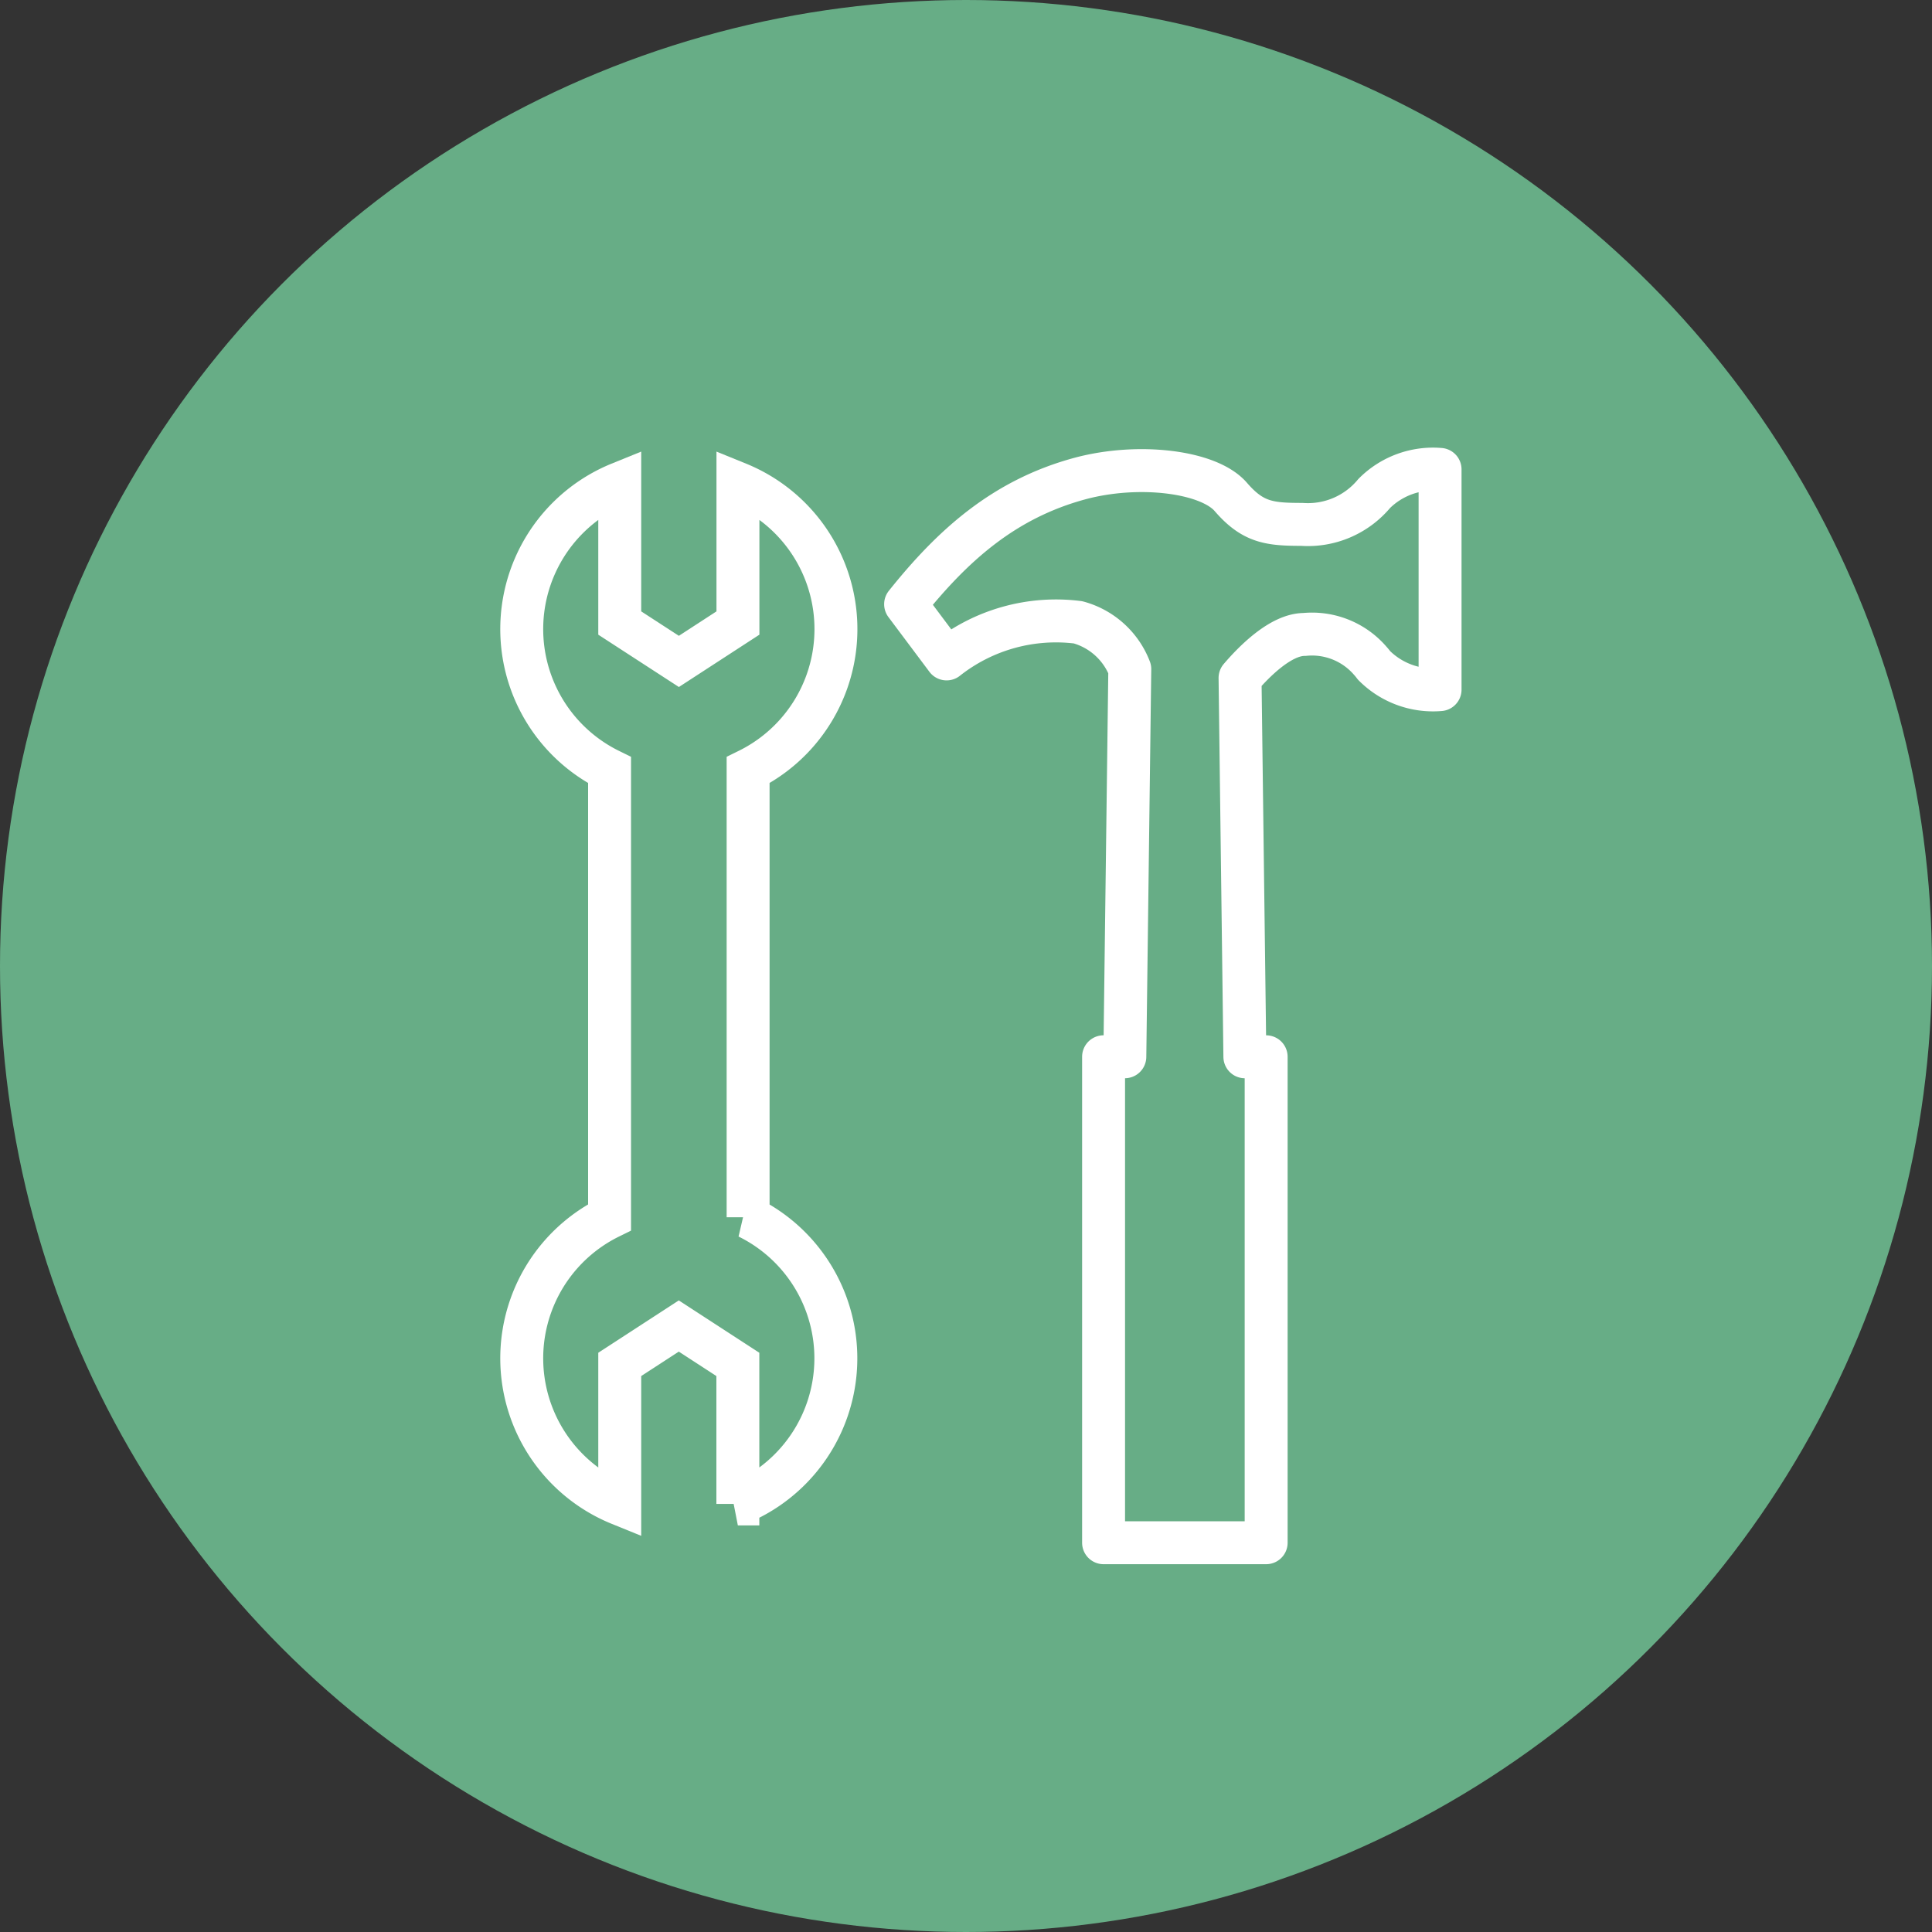
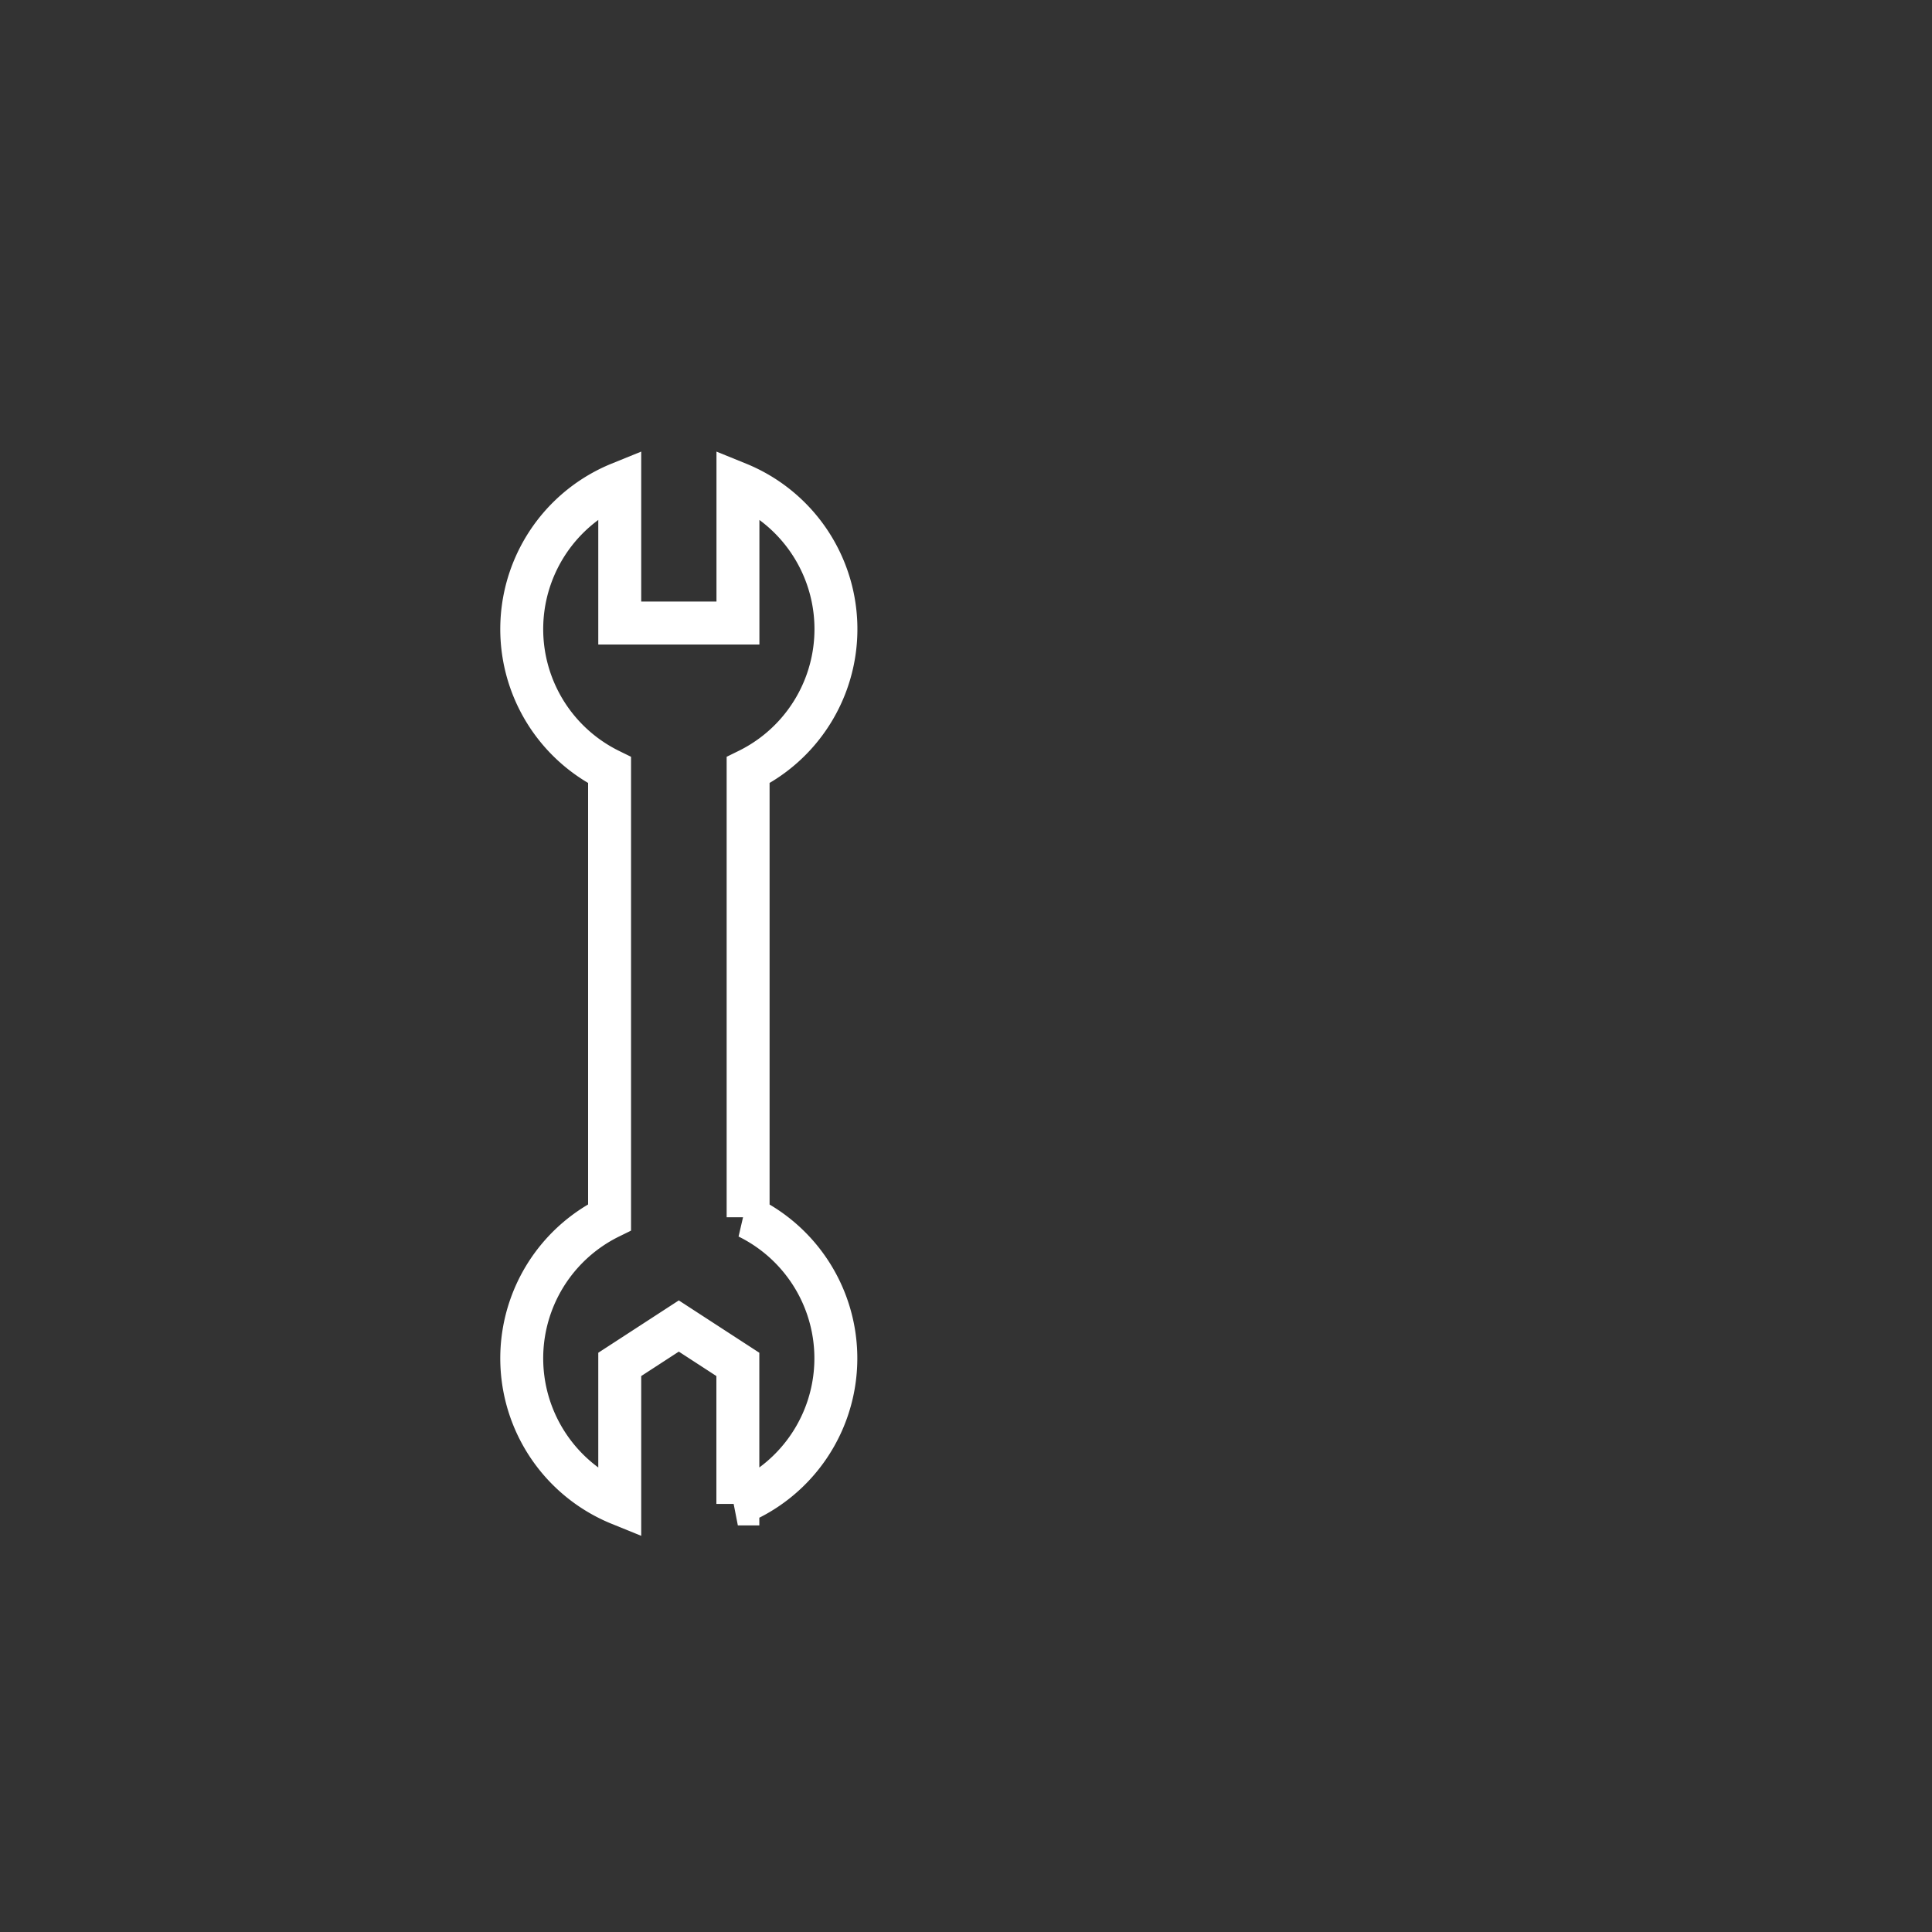
<svg xmlns="http://www.w3.org/2000/svg" width="90" height="90" viewBox="0 0 90 90">
  <rect x="0" y="0" width="90" height="90" fill="#333333" stroke="none" />
  <g id="グループ_514" data-name="グループ 514" transform="translate(-170 -517)">
-     <circle id="楕円形_94" data-name="楕円形 94" cx="45" cy="45" r="45" transform="translate(170 517)" fill="#67ad86" />
    <g id="グループ_511" data-name="グループ 511" transform="translate(194.307 538.864)">
-       <path id="パス_3791" data-name="パス 3791" d="M891.28,121.372V100.544a7.322,7.322,0,0,0-.474-13.354v6.5l-2.751,1.788L885.3,93.69v-6.5a7.322,7.322,0,0,0-.474,13.354v20.828a7.322,7.322,0,0,0,.474,13.354v-6.5l2.751-1.788,2.751,1.788v6.5a7.322,7.322,0,0,0,.474-13.354Z" transform="translate(-880.737 -86.531)" fill="none" stroke="#fff" stroke-width="2" />
-       <path id="パス_3793" data-name="パス 3793" d="M807.533,855.224a4.015,4.015,0,0,1-3.373,1.438c-1.519,0-2.282-.094-3.308-1.281s-4.288-1.589-7.02-.856c-3.554.96-5.945,3.125-8.127,5.855l1.909,2.549a8.218,8.218,0,0,1,6.123-1.705,3.593,3.593,0,0,1,2.411,2.18l-.231,18.058h-.99V904.1H802.5V881.463h-.991l-.225-17.648c.644-.754,1.894-2.026,3-2.026a3.58,3.58,0,0,1,3.064,1.224c.062.068.122.142.178.217a3.874,3.874,0,0,0,3.076,1.129V854.1A3.872,3.872,0,0,0,807.533,855.224Z" transform="translate(-767.825 -854.098)" fill="none" stroke="#fff" stroke-linejoin="round" stroke-width="2" />
+       <path id="パス_3791" data-name="パス 3791" d="M891.28,121.372V100.544a7.322,7.322,0,0,0-.474-13.354v6.5L885.3,93.69v-6.5a7.322,7.322,0,0,0-.474,13.354v20.828a7.322,7.322,0,0,0,.474,13.354v-6.5l2.751-1.788,2.751,1.788v6.5a7.322,7.322,0,0,0,.474-13.354Z" transform="translate(-880.737 -86.531)" fill="none" stroke="#fff" stroke-width="2" />
    </g>
  </g>
</svg>